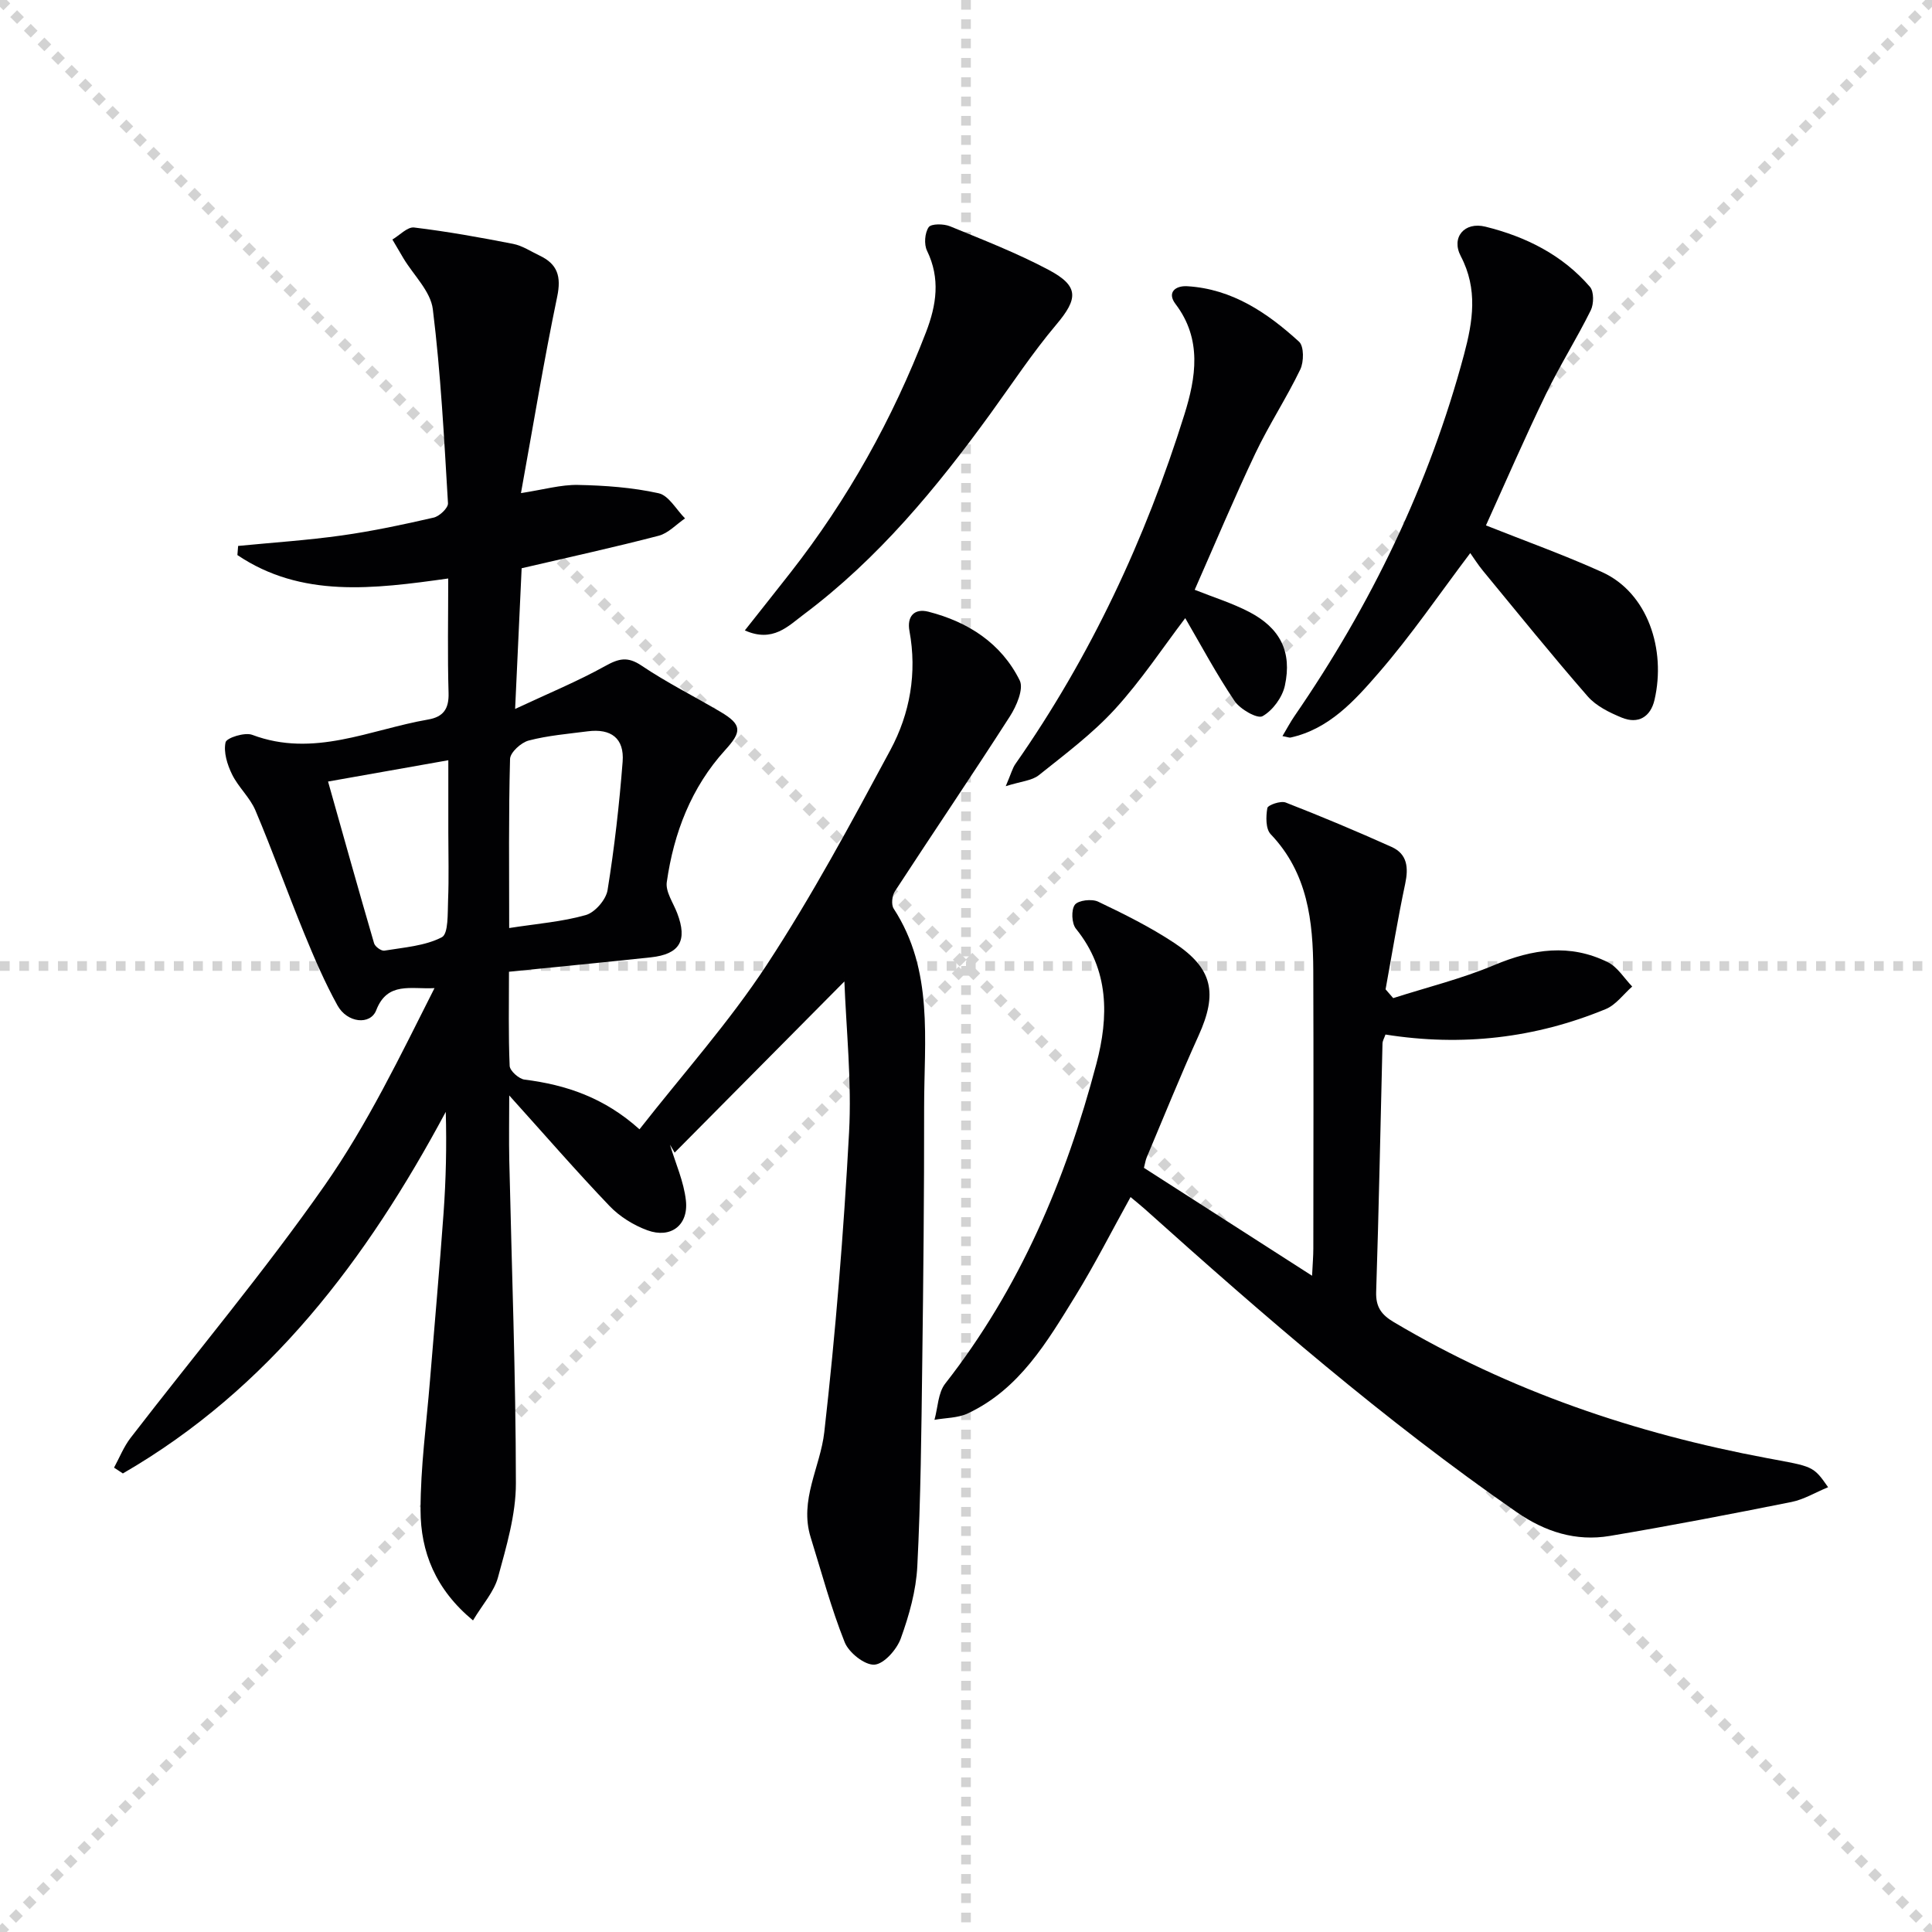
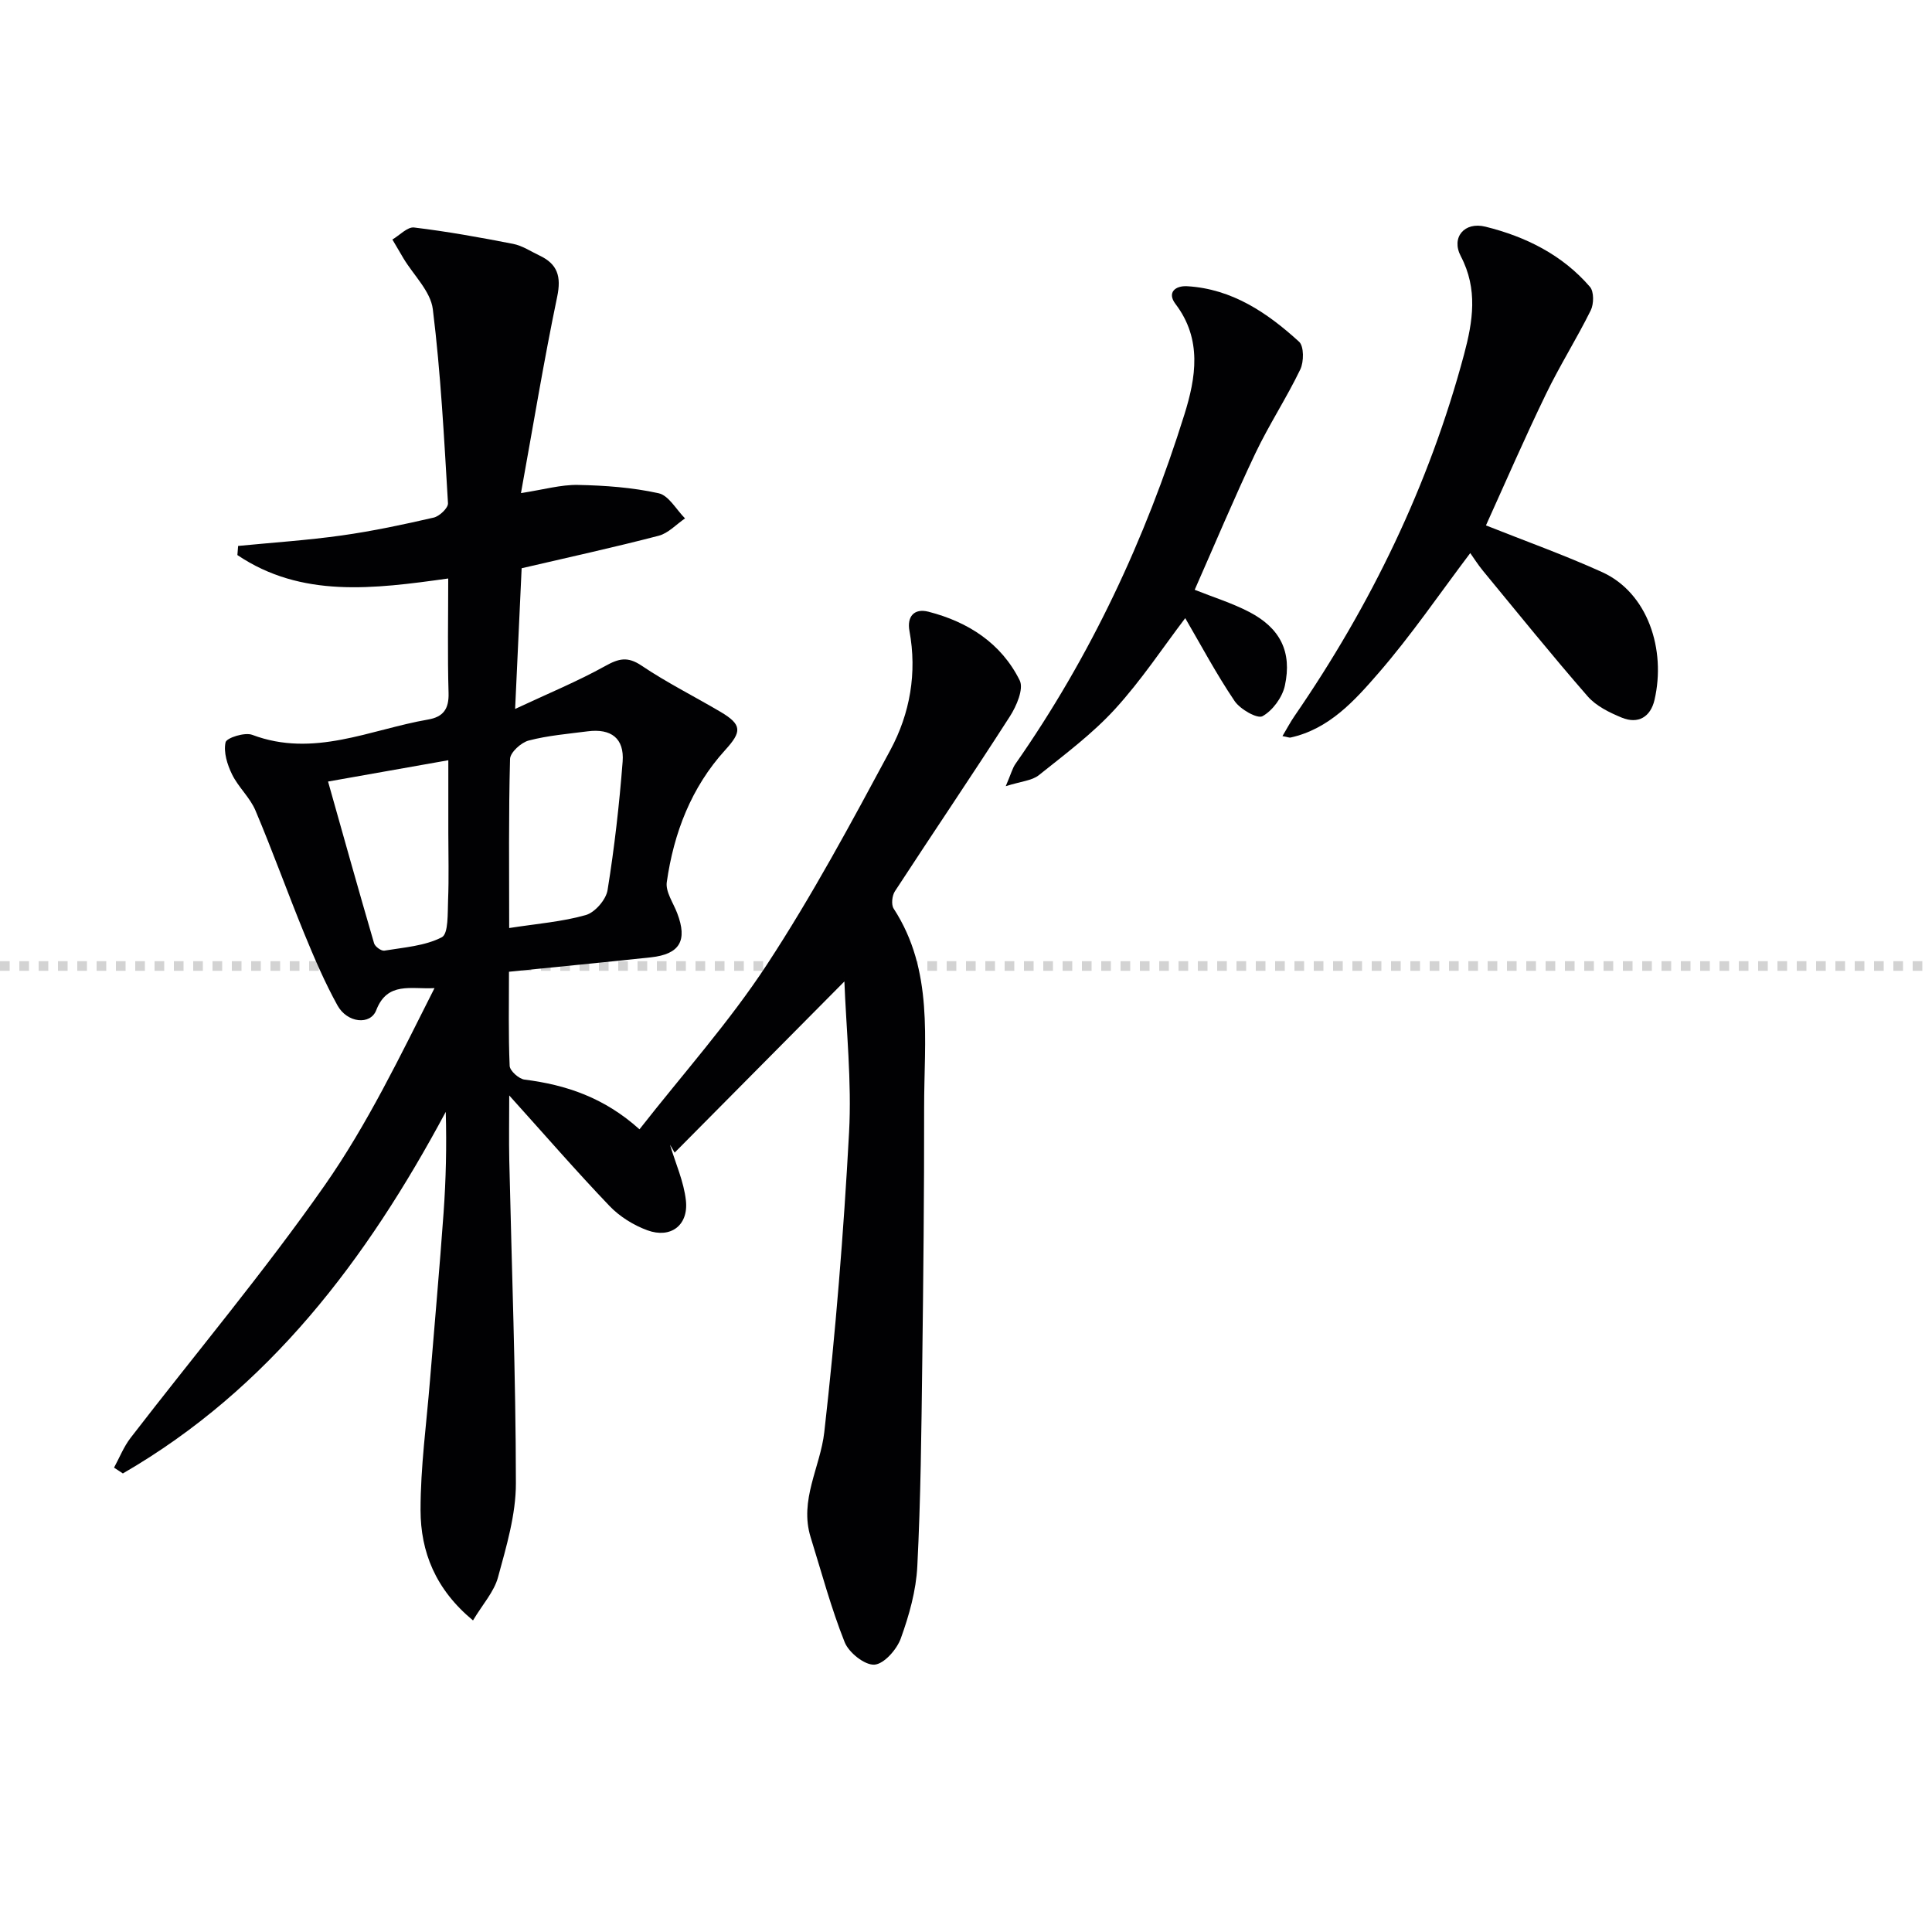
<svg xmlns="http://www.w3.org/2000/svg" enable-background="new 0 0 400 400" viewBox="0 0 400 400">
  <g stroke="lightgray" stroke-dasharray="1,1" stroke-width="1" transform="scale(2, 2)">
-     <line x1="0" y1="0" x2="200" y2="200" />
-     <line x1="200" y1="0" x2="0" y2="200" />
-     <line x1="100" y1="0" x2="100" y2="200" />
    <line x1="0" y1="100" x2="200" y2="100" />
  </g>
  <g fill="#010103">
    <path d="m175.01 203.01c-11.72 11.82-23.53 23.73-35.33 35.63-.32-.55-.64-1.09-.97-1.64 1.15 3.85 2.87 7.63 3.3 11.56.56 5.13-3.15 7.92-7.97 6.16-2.87-1.05-5.75-2.84-7.85-5.04-6.88-7.19-13.4-14.72-20.76-22.88 0 4.79-.08 9.11.01 13.42.5 22.29 1.35 44.57 1.37 66.86.01 6.5-1.97 13.1-3.7 19.47-.81 3-3.17 5.58-5.18 8.94-7.79-6.44-10.85-14.22-10.86-22.84-.01-8.94 1.23-17.88 1.95-26.81.94-11.59 1.99-23.17 2.82-34.77.49-6.87.65-13.76.45-20.87-16.35 30.51-36.52 57.32-66.85 74.86-.61-.4-1.22-.8-1.83-1.2 1.13-2.07 2.01-4.33 3.43-6.17 13.4-17.39 27.56-34.25 40.14-52.21 8.89-12.7 15.69-26.87 22.78-40.9-4.87.27-9.74-1.42-12.06 4.56-1.22 3.17-6.02 2.66-8.03-.98-2.64-4.78-4.81-9.84-6.89-14.91-3.46-8.45-6.54-17.06-10.1-25.47-1.14-2.69-3.55-4.81-4.84-7.46-.99-2.02-1.79-4.6-1.34-6.63.21-.94 3.99-2.13 5.52-1.55 12.73 4.8 24.39-1.09 36.42-3.17 3.14-.54 4.33-2.2 4.23-5.5-.23-7.79-.07-15.59-.07-23.7-15.47 2.17-30.39 4.08-43.65-4.85.05-.63.1-1.26.15-1.89 7.16-.7 14.34-1.17 21.46-2.17 6.4-.9 12.74-2.25 19.04-3.7 1.2-.28 3.01-2 2.95-2.97-.8-13.41-1.49-26.86-3.14-40.18-.46-3.7-3.97-7.02-6.07-10.51-.78-1.3-1.53-2.61-2.3-3.91 1.5-.88 3.12-2.65 4.49-2.49 6.87.83 13.71 2.06 20.5 3.39 1.91.37 3.66 1.56 5.46 2.41 3.74 1.76 4.55 4.33 3.67 8.53-2.76 13.24-4.95 26.59-7.5 40.66 4.71-.72 8.27-1.76 11.8-1.69 5.59.11 11.25.52 16.69 1.72 2.11.46 3.67 3.4 5.48 5.21-1.81 1.23-3.46 3.07-5.46 3.59-9.12 2.38-18.33 4.39-28.37 6.73-.4 8.7-.84 18.1-1.35 29.13 6.97-3.26 12.99-5.74 18.64-8.88 2.82-1.57 4.65-2.04 7.55-.08 5.23 3.52 10.91 6.36 16.35 9.57 4.49 2.66 4.4 4.11.95 7.9-7.02 7.72-10.64 17.16-12.09 27.34-.29 2 1.35 4.3 2.16 6.44 2.17 5.68.54 8.49-5.48 9.14-9.57 1.02-19.16 1.95-29.35 2.98 0 6.6-.14 13.05.14 19.49.05 1.03 1.91 2.69 3.08 2.84 8.59 1.08 16.48 3.71 23.8 10.29 8.99-11.48 18.58-22.19 26.37-34.08 9.36-14.27 17.48-29.4 25.58-44.46 4.05-7.54 5.55-15.94 3.94-24.65-.54-2.94.95-4.74 3.94-3.97 8.22 2.11 15.07 6.52 18.89 14.22.87 1.76-.67 5.33-2.04 7.46-7.8 12.15-15.91 24.1-23.8 36.2-.59.9-.79 2.76-.26 3.58 8.35 12.83 6.29 27.22 6.31 41.26.02 17.66-.16 35.32-.39 52.98-.18 13.98-.31 27.96-1.02 41.92-.25 5.05-1.69 10.16-3.42 14.95-.83 2.3-3.49 5.31-5.47 5.43-2.01.12-5.29-2.49-6.15-4.65-2.81-7.05-4.78-14.44-7.04-21.71-2.4-7.72 2-14.54 2.82-21.78 2.34-20.62 4.01-41.33 5.13-62.06.57-10.54-.59-21.17-.99-31.75.03-.26-.24-.53.21.31zm-69.59-10.87c5.84-.91 10.99-1.3 15.87-2.69 1.89-.54 4.18-3.18 4.5-5.16 1.42-8.81 2.43-17.7 3.12-26.6.37-4.82-2.38-6.9-7.22-6.28-4.1.53-8.26.87-12.23 1.91-1.57.41-3.83 2.46-3.86 3.82-.31 11.44-.18 22.9-.18 35zm-37.5-30.33c3.2 11.35 6.3 22.43 9.53 33.49.2.69 1.5 1.63 2.13 1.52 4.04-.67 8.38-.96 11.89-2.77 1.4-.72 1.19-5.01 1.3-7.69.19-4.64.05-9.3.05-13.95 0-4.9 0-9.81 0-15.01-8.68 1.53-16.59 2.93-24.9 4.41z" />
-     <path d="m288.45 206.65c6.99-2.24 14.18-4.01 20.92-6.84 7.94-3.34 15.67-4.49 23.52-.59 2.02 1 3.38 3.32 5.04 5.03-1.81 1.59-3.37 3.8-5.48 4.67-14.59 6.02-29.77 7.78-45.6 5.27-.25.72-.61 1.29-.62 1.88-.43 17.14-.75 34.27-1.31 51.41-.1 3.15 1.12 4.75 3.65 6.25 24 14.25 49.98 23.05 77.29 28.16 9.46 1.77 9.51 1.53 12.63 6.02-2.64 1.09-5.01 2.54-7.58 3.06-12.51 2.5-25.04 4.92-37.62 7.03-7.02 1.18-13.41-.85-19.31-4.95-27.28-18.93-52.3-40.61-76.97-62.74-.85-.76-1.74-1.46-2.94-2.47-3.89 7.01-7.39 13.93-11.44 20.51-5.85 9.48-11.56 19.26-22.25 24.28-2.06.97-4.59.91-6.91 1.33.71-2.52.73-5.58 2.22-7.49 15.45-19.74 24.99-42.26 31.31-66.24 2.56-9.7 2.69-19.4-4.24-27.95-.89-1.1-1.01-3.91-.22-4.96.71-.94 3.52-1.26 4.82-.64 5.39 2.57 10.78 5.25 15.74 8.53 8.03 5.31 9.02 10.46 5.05 19.21-3.77 8.31-7.18 16.78-10.73 25.19-.25.59-.34 1.26-.58 2.18 11.4 7.32 22.78 14.62 34.81 22.34.12-2.48.26-4.07.26-5.65.02-19.16.06-38.32-.01-57.48-.04-10.29-1.15-20.26-8.82-28.29-1.05-1.1-1-3.66-.69-5.41.11-.63 2.76-1.55 3.79-1.15 7.39 2.88 14.71 5.95 21.94 9.2 3.26 1.47 3.52 4.29 2.81 7.63-1.54 7.24-2.73 14.56-4.06 21.85.53.59 1.06 1.21 1.58 1.82z" />
    <path d="m307.65 108.78c8.07 3.21 16.18 6.11 24.01 9.65 9.55 4.32 13.29 16.11 10.89 26.47-.81 3.52-3.37 5.09-6.8 3.67-2.54-1.05-5.29-2.39-7.04-4.4-7.42-8.51-14.51-17.3-21.69-26.01-1.03-1.25-1.89-2.63-2.62-3.65-6.37 8.43-12.23 17.05-19.02 24.87-4.93 5.68-10.18 11.55-18.18 13.32-.27.06-.59-.1-1.68-.3.91-1.52 1.61-2.86 2.46-4.1 15.86-23.04 27.9-47.86 35.14-74.93 1.82-6.82 2.9-13.5-.68-20.33-2.04-3.88.74-7.19 5.1-6.11 8.33 2.06 15.94 5.83 21.65 12.47.84.98.81 3.53.16 4.85-2.91 5.88-6.43 11.45-9.28 17.35-4.4 9.08-8.42 18.35-12.42 27.18z" />
    <path d="m245.39 127.98c-4.6 6.05-9.1 12.88-14.55 18.84-4.67 5.1-10.33 9.33-15.77 13.68-1.42 1.13-3.64 1.26-6.84 2.27 1.12-2.62 1.39-3.73 2-4.6 15.55-22.24 26.92-46.54 34.99-72.36 2.37-7.59 3.72-15.56-1.85-22.88-1.79-2.36-.05-3.82 2.45-3.67 9.29.56 16.57 5.5 23.14 11.49 1.03.94 1.01 4.16.25 5.74-2.85 5.92-6.49 11.46-9.31 17.39-4.4 9.28-8.37 18.76-12.55 28.23 3.76 1.51 7.7 2.72 11.29 4.59 6.4 3.33 8.9 8.24 7.38 15.25-.52 2.42-2.52 5.15-4.63 6.33-1.06.6-4.63-1.43-5.78-3.14-3.78-5.59-6.97-11.59-10.22-17.16z" />
-     <path d="m154.21 130.52c3.49-4.42 6.47-8.16 9.42-11.93 11.89-15.18 21.16-31.82 28.09-49.81 2.17-5.64 3-11.12.21-16.87-.65-1.33-.47-3.68.34-4.87.52-.75 3.11-.73 4.42-.19 6.9 2.83 13.89 5.55 20.45 9.04 6.31 3.36 6.07 5.96 1.55 11.32-4.92 5.83-9.15 12.26-13.64 18.45-11.18 15.41-23.25 30.01-38.6 41.52-3.26 2.43-6.43 5.93-12.24 3.34z" />
  </g>
</svg>